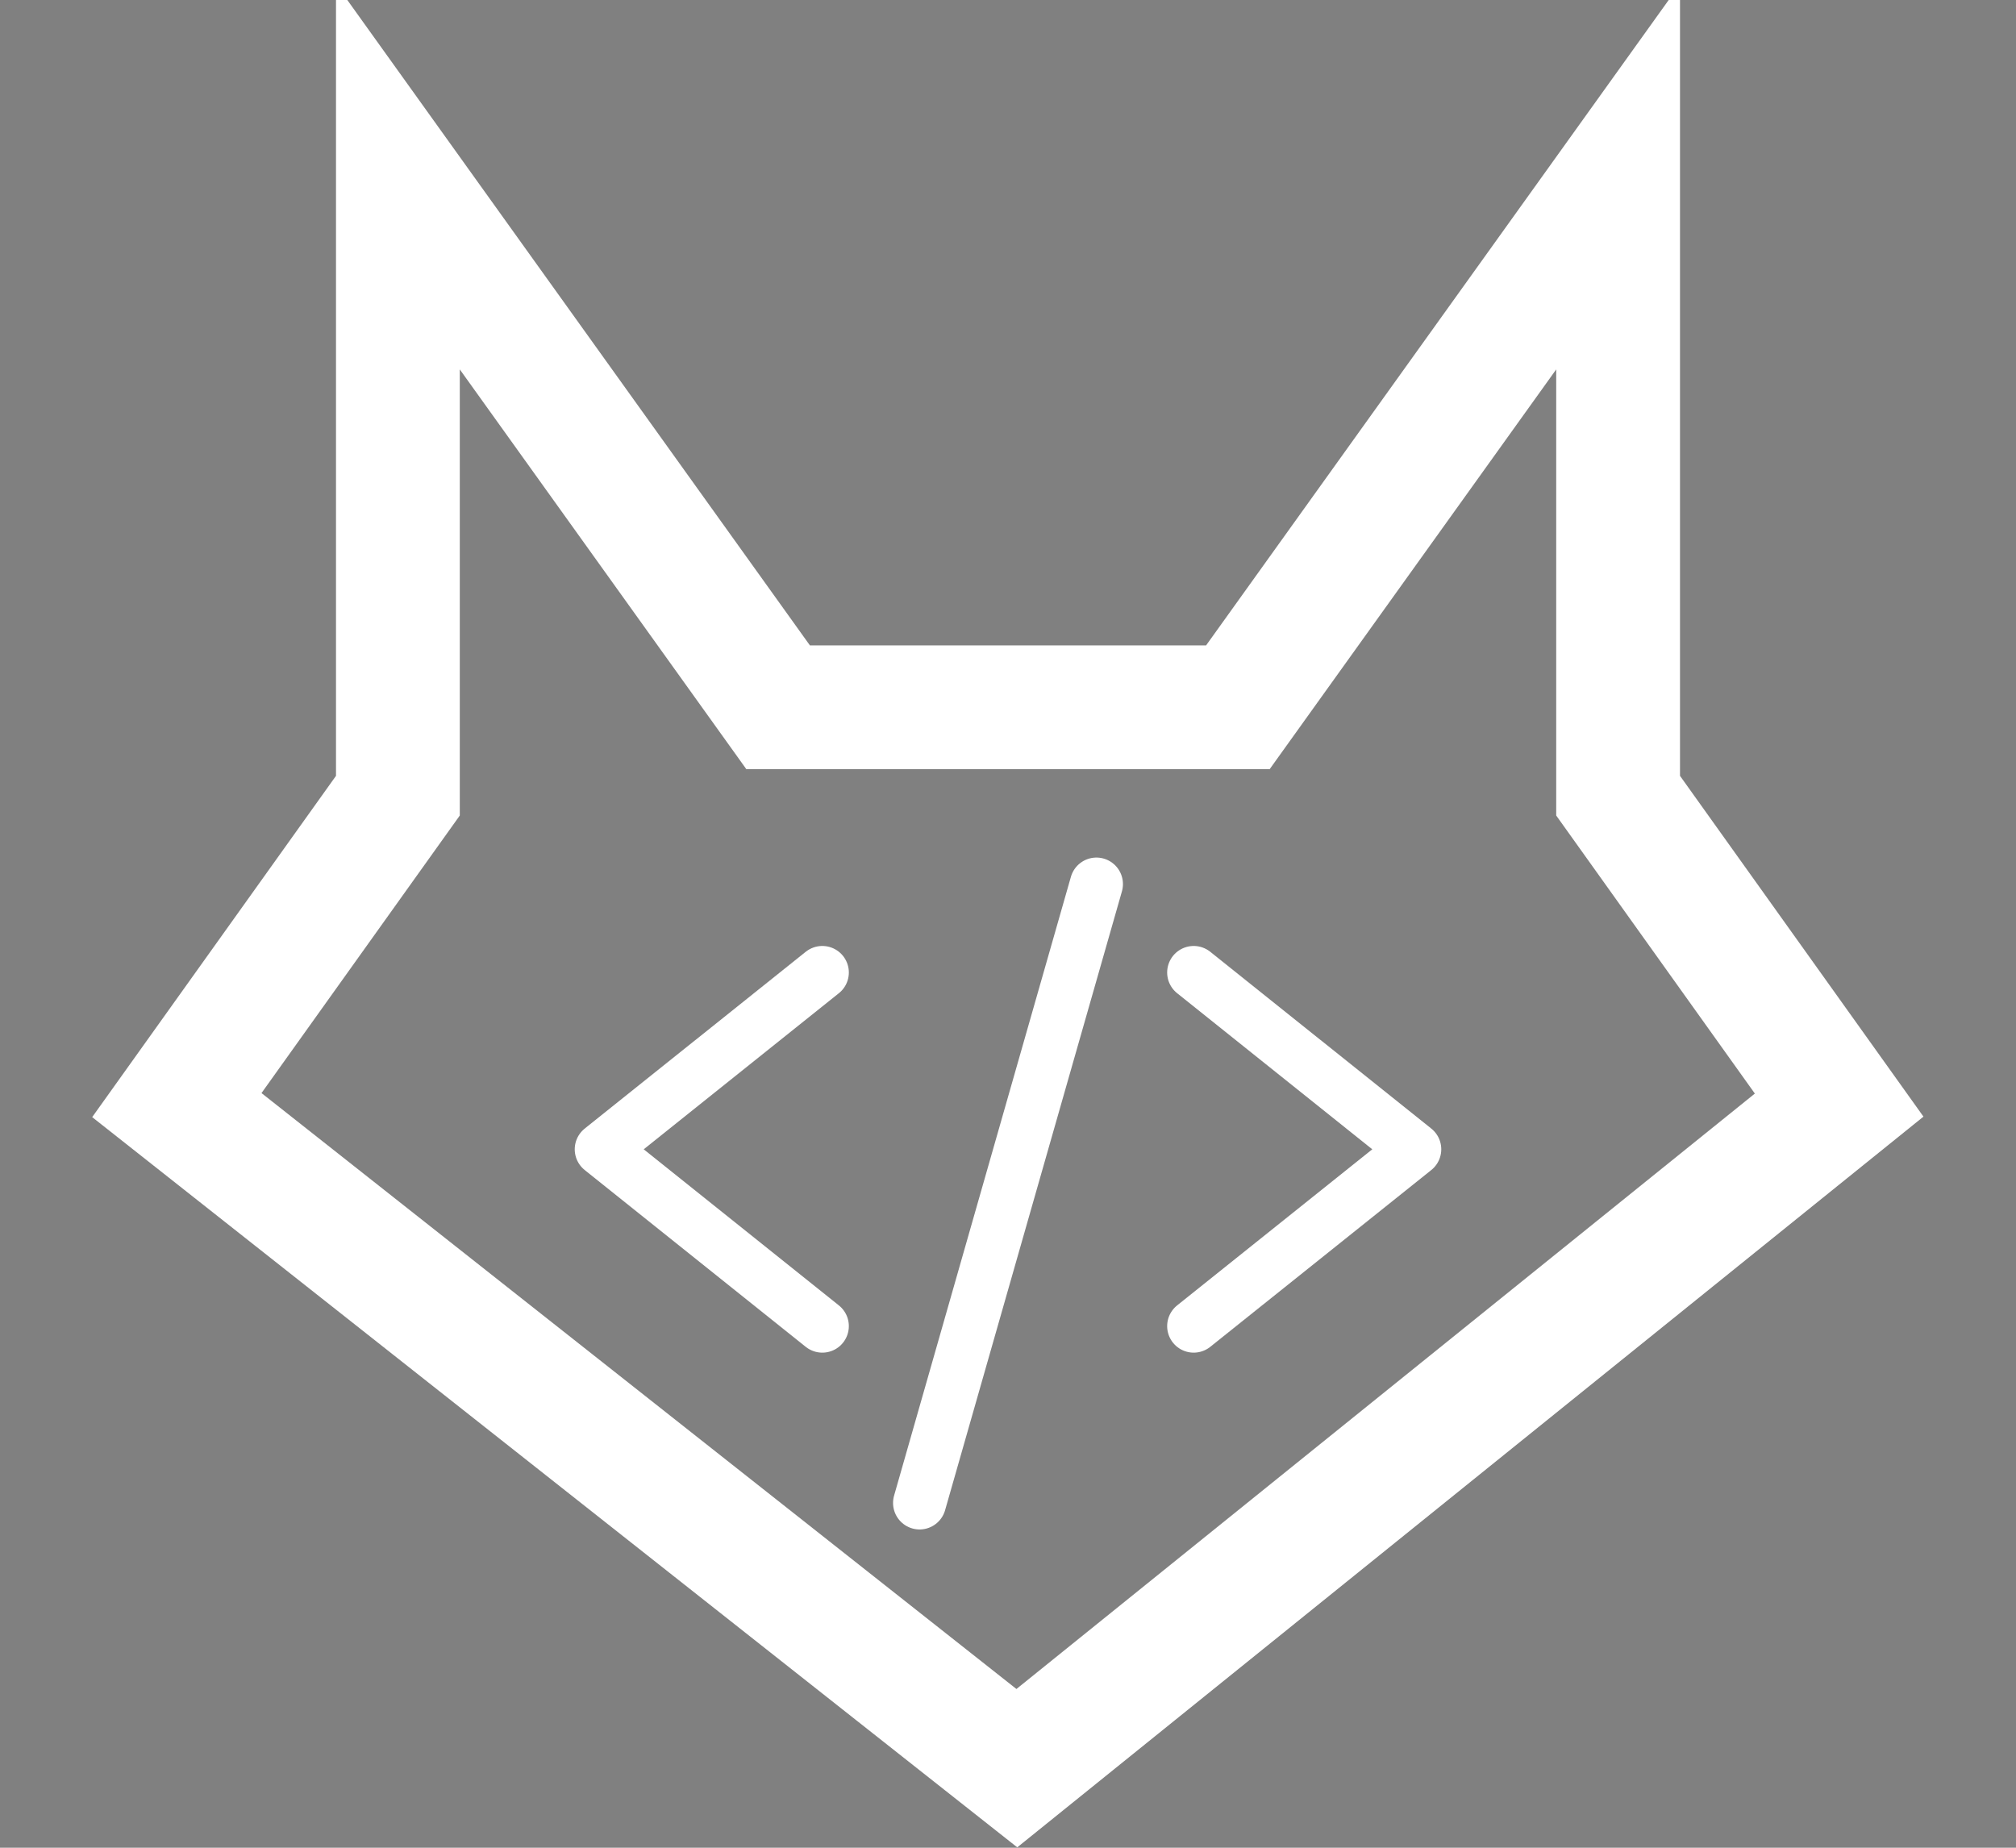
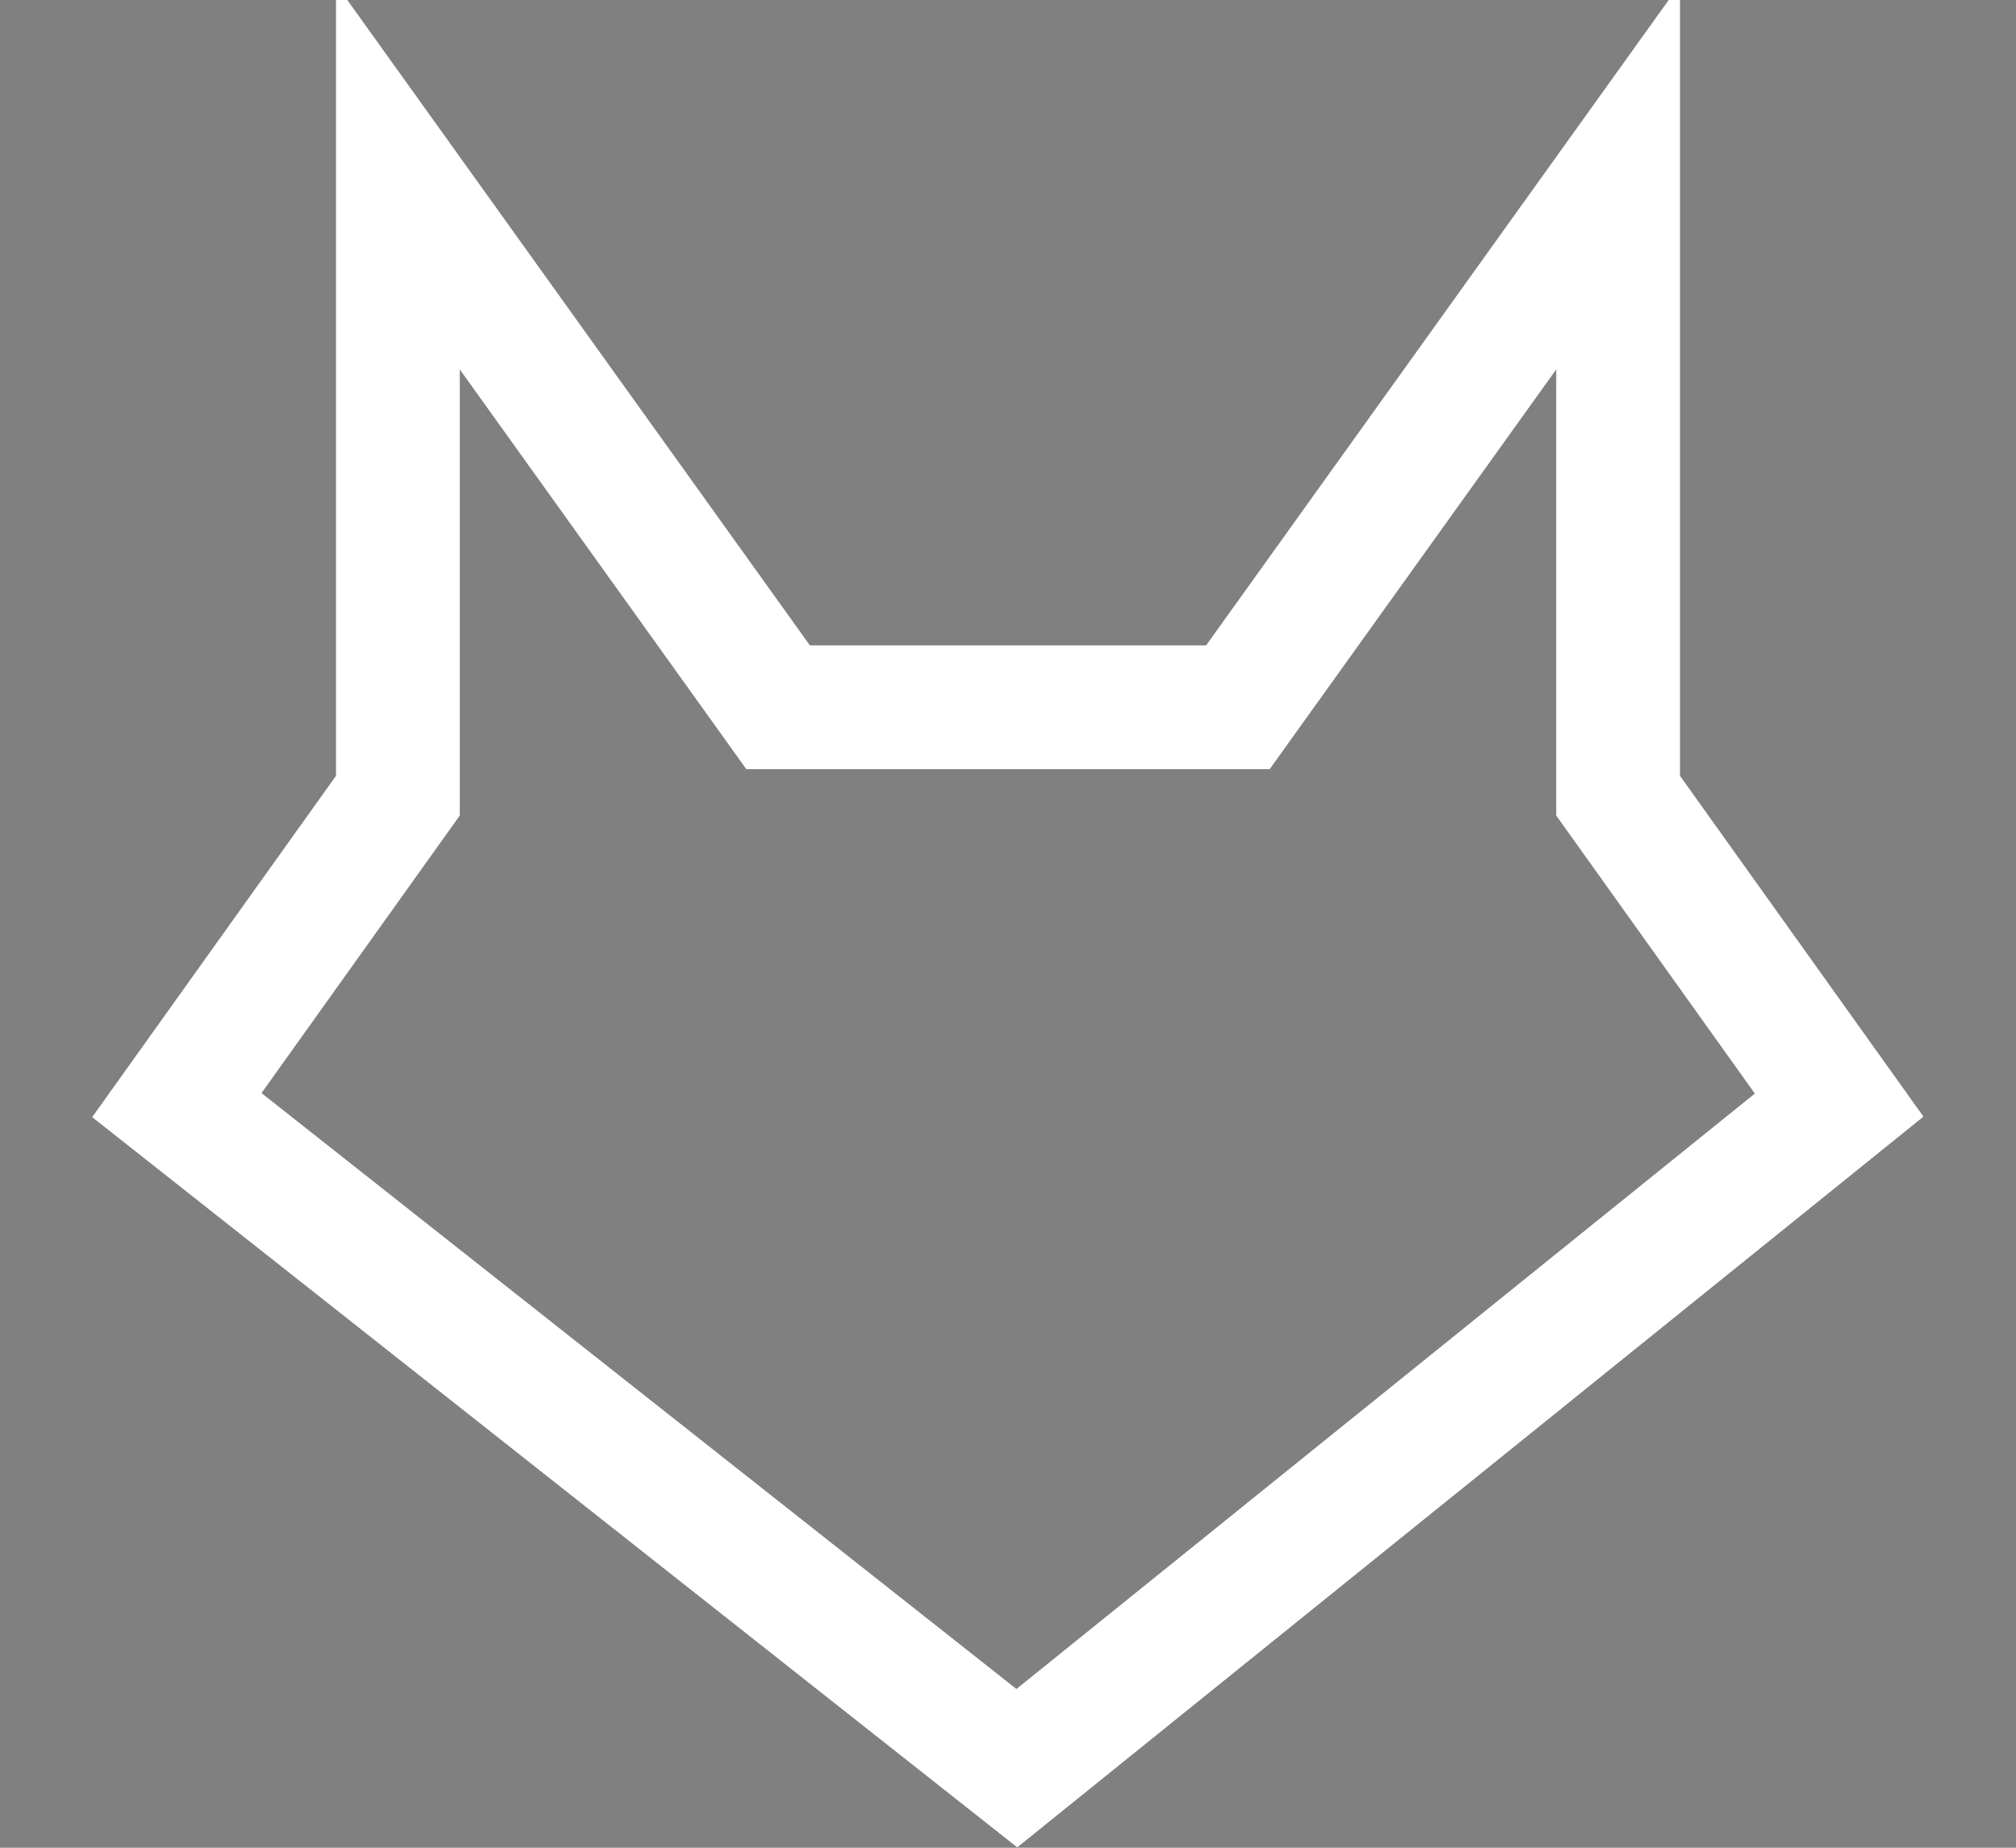
<svg xmlns="http://www.w3.org/2000/svg" viewBox="0 0 228 209">
  <rect x="0" y="0" width="228" height="209" fill="#808080" stroke="none" />
  <polygon points="45,20 45,90 20,125 115,200 208,125 183,90 183,20 140,80 88,80" stroke="white" fill="none" stroke-width="14">
  </polygon>
-   <path d="M124,100 L104,170" stroke="white" stroke-width="6" stroke-linecap="round" />
-   <path d="M135,110 L160,130 L135,150" stroke="white" fill="none" stroke-width="6" stroke-linecap="round" stroke-linejoin="round">
-   </path>
-   <path d="M93,110 L68,130 L93, 150" stroke="white" fill="none" stroke-width="6" stroke-linecap="round" stroke-linejoin="round" />
</svg>